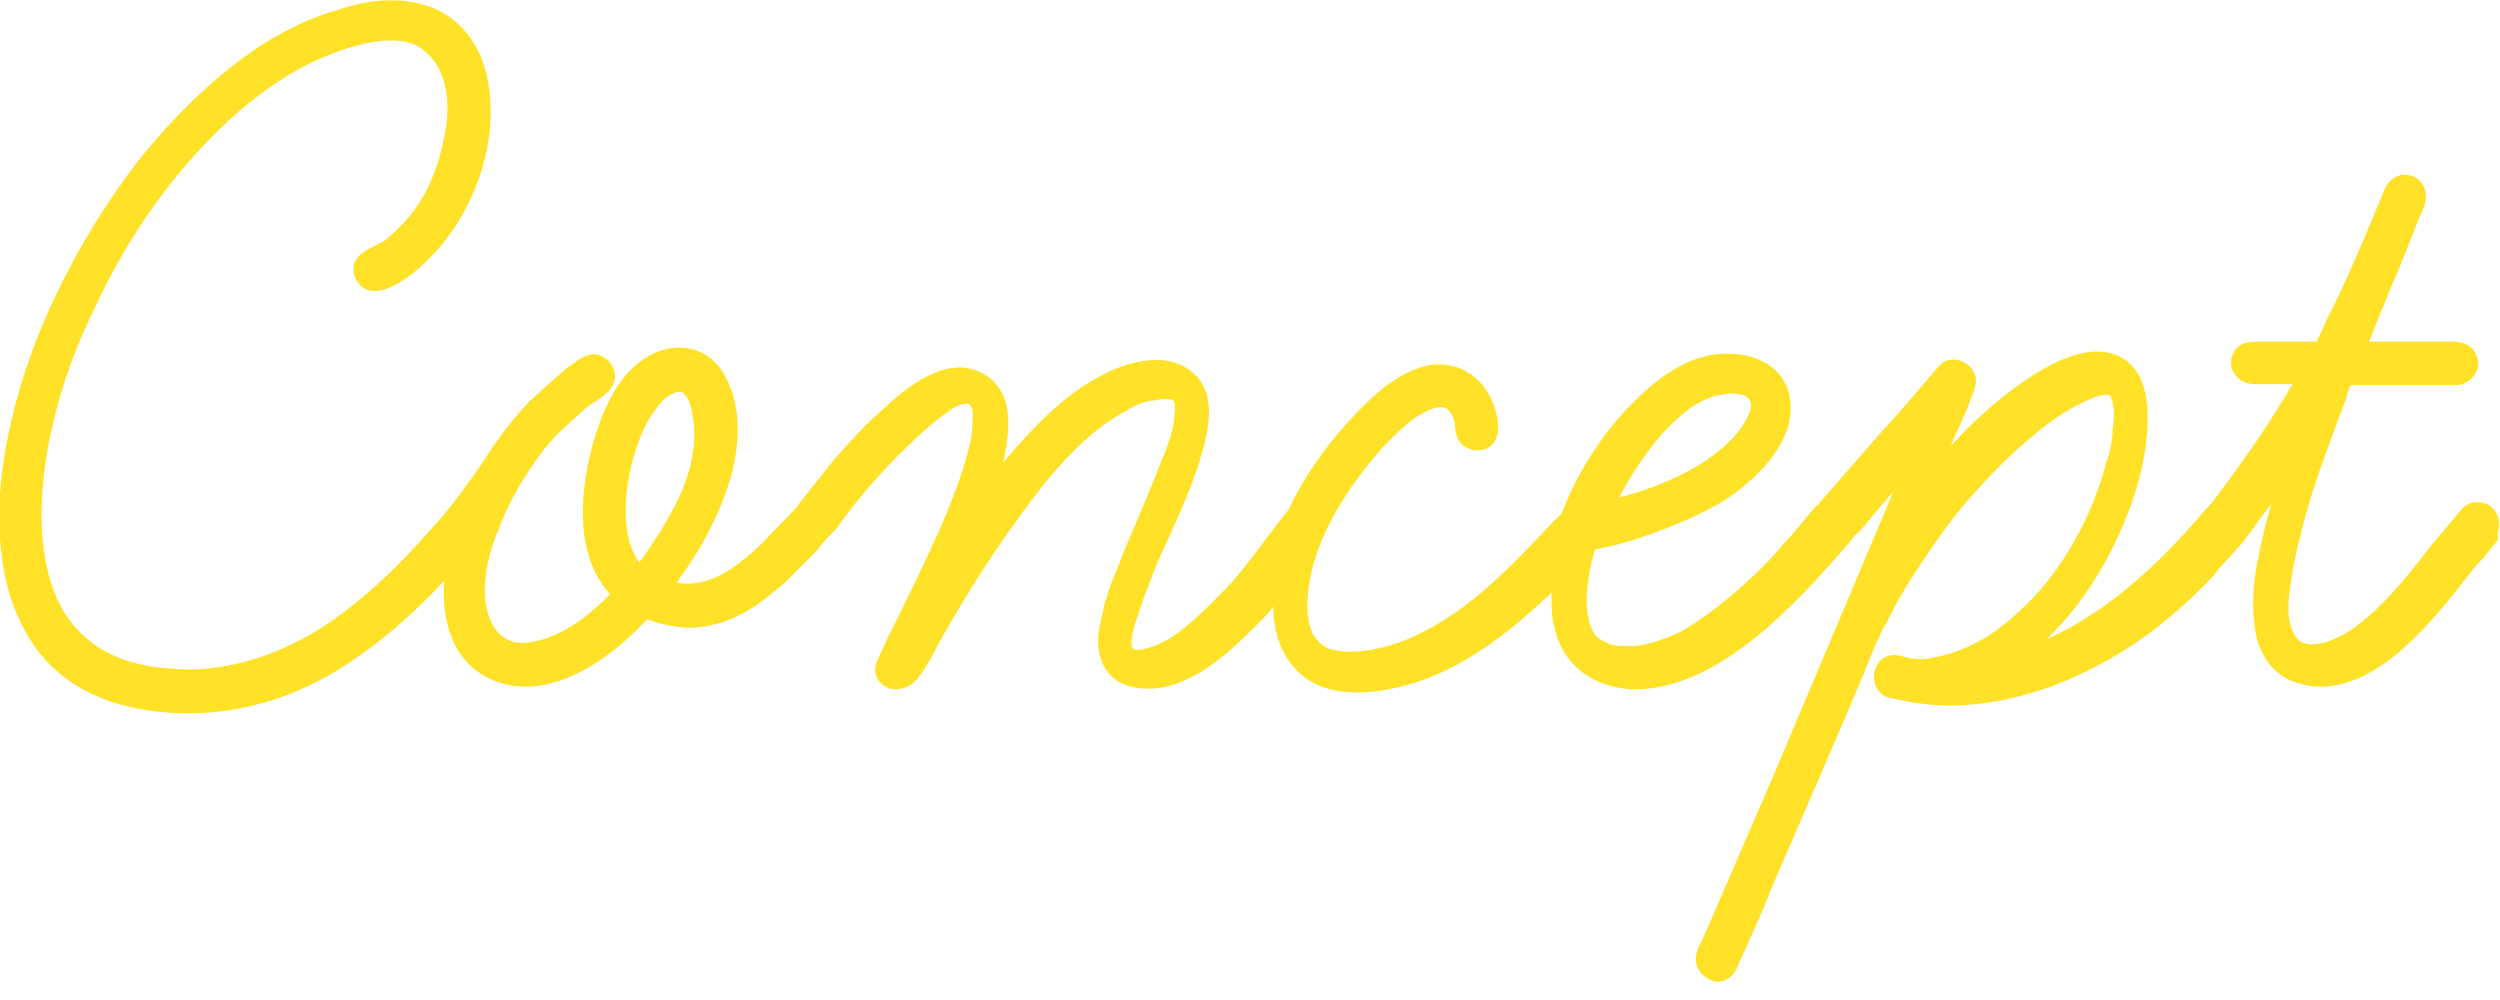
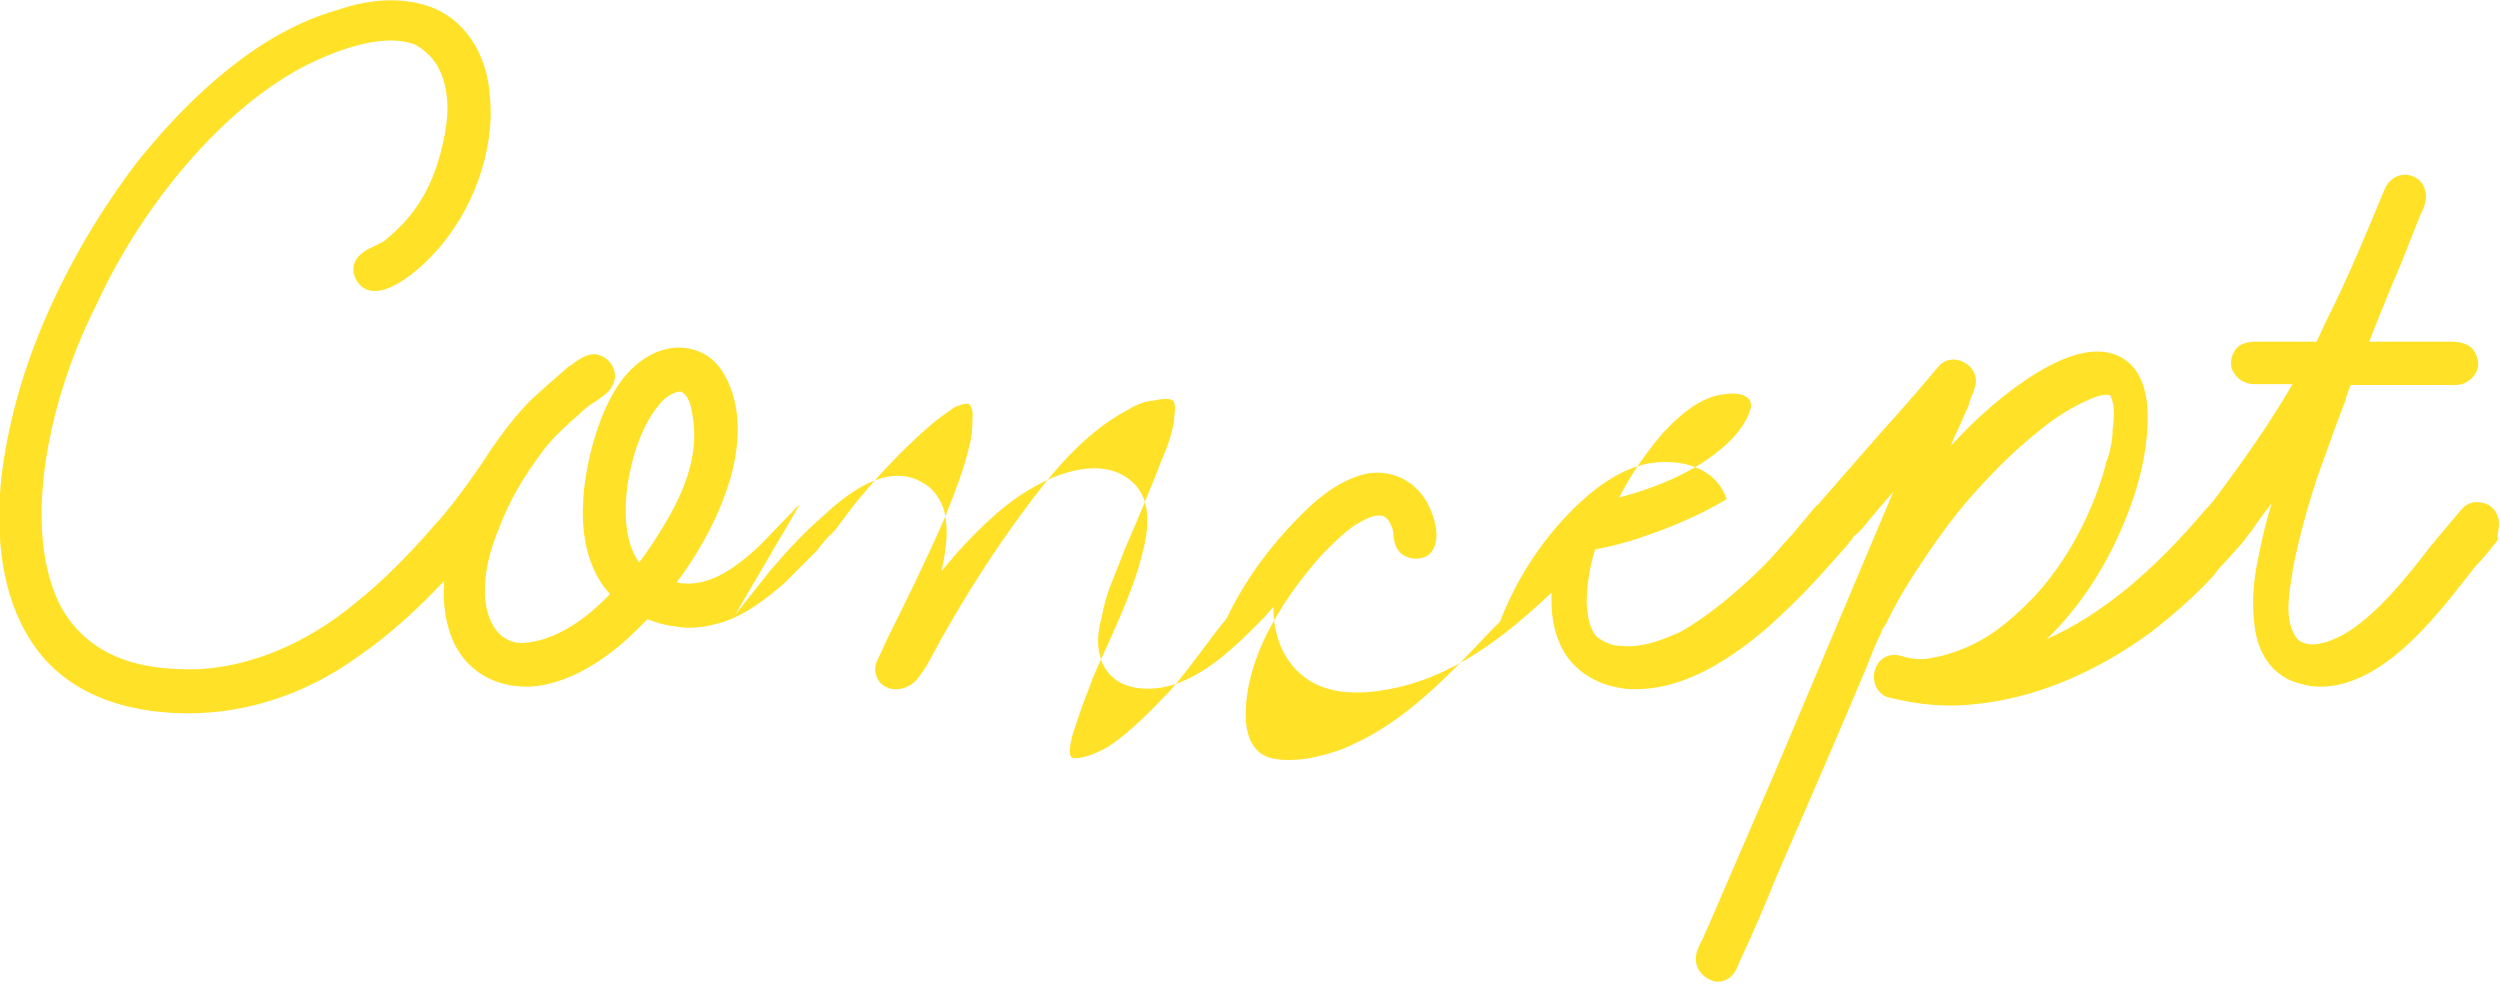
<svg xmlns="http://www.w3.org/2000/svg" version="1.1" id="lay" x="0px" y="0px" viewBox="0 0 300 120" style="enable-background:new 0 0 300 120;" xml:space="preserve">
  <style type="text/css">
	.st0{fill:#FFE228;}
</style>
-   <path class="st0" d="M299.7,61.9c-0.3-0.9-1.1-1.5-2-1.6c-0.9-0.2-1.8,0.2-2.3,0.8l-3.7,4.4l-1,1.3c-2.6,3.3-5.1,6.3-8.3,8.6  c-1.7,1.2-4.2,2.3-5.8,1.8c-0.7-0.2-1.1-0.6-1.4-1.3c-1-2-0.5-4.8-0.1-7.2l0-0.2c0.8-4.2,2-8.3,3-11.3l2.2-6.1l1.1-2.9  c0.1-0.1,0.1-0.4,0.2-0.7c0.1-0.3,0.3-0.9,0.5-1.3h12.6c0.9,0,1.8-0.5,2.3-1.3c0.5-0.7,0.5-1.6,0.1-2.4c-0.7-1.7-2.8-1.5-4-1.5  c-0.2,0-0.5,0-0.6,0h-8.2c1.4-3.6,2.6-6.5,3.8-9.3l2.1-5.3c0.1-0.1,0.1-0.3,0.2-0.5c0.4-0.8,0.8-1.7,0.7-2.6  c-0.1-1.2-0.9-2.1-2.1-2.3c-1.2-0.2-2.3,0.5-2.8,1.6c-2.2,5.3-4.5,10.9-7.1,16l-1.1,2.4h-6.8l-0.3,0c-0.8,0-2.3,0-2.9,1.4  c-0.4,0.8-0.4,1.7,0.1,2.4c0.5,0.8,1.4,1.3,2.4,1.3h4.6c-2.5,4.3-5.5,8.7-9.5,14c-0.2,0.2-0.4,0.5-0.6,0.7c-0.1,0.1-0.2,0.2-0.3,0.3  c-6.4,7.6-12.6,12.7-19.1,15.6c5-4.8,8-10.6,9.7-15c1.5-3.8,2.3-7.5,2.4-10.7c0.2-3.9-0.8-6.6-2.8-7.9c-3.8-2.5-9.1,0.8-10.9,1.9  c-3.3,2.1-6.6,4.9-9.9,8.5c0.3-0.8,0.7-1.7,1.1-2.5l1.1-2.5l0-0.1c0.1-0.3,0.2-0.7,0.4-1.1c0.1-0.2,0.2-0.4,0.2-0.6  c0.5-1.1,0.1-2.4-1-3.1c-1.1-0.7-2.5-0.6-3.3,0.4c-2.2,2.6-4.5,5.3-6.8,7.8l-7.6,8.7c0,0,0,0.1-0.1,0.1c-0.2,0.1-0.3,0.3-0.5,0.5  l-2.5,3c-0.4,0.4-0.7,0.8-1.1,1.2c-1.1,1.3-2.3,2.6-3.6,3.8c-3.1,2.9-5.9,5.1-8.7,6.7c-2,0.9-4.6,2-7.2,1.7l-0.1,0  c-0.9,0-1.9-0.4-2.8-1.1c-0.9-1-1.1-2.6-1.2-3.9c0-2.1,0.3-4.3,1-6.5c0,0,0-0.1,0.1-0.1c0.1,0,0.1,0,0.1,0l1.9-0.4  c1.1-0.3,2.3-0.6,3.4-1c3.9-1.3,7.3-2.8,10.3-4.6c6-4.2,8.6-8.7,7.4-13c-1.3-3.9-5.6-4.9-9.3-4.3c-2.7,0.5-5.5,2.1-8.3,4.7  c-4.1,3.8-7.5,8.8-9.6,14.3c-0.4,0.4-0.8,0.8-1.2,1.2c-4.9,5.2-10,10.6-16.4,13.5c-1.6,0.8-3.4,1.3-5.3,1.7  c-1.4,0.2-3.5,0.4-5.1-0.2c-2.4-1-2.6-4-2.5-5.8c0.1-2.7,1-5.8,2.4-8.7c1.7-3.4,4-6.7,6.8-9.8l0.5-0.5c1.3-1.3,2.7-2.7,4.3-3.5  c0.9-0.5,2.2-1,2.9-0.3c0.4,0.4,0.7,1.1,0.8,1.7l0,0.3c0.1,0.9,0.3,2.4,2.2,2.8c1.4,0.2,2.1-0.4,2.4-0.8c1.3-1.7,0-4.7,0-4.7  c0,0,0,0,0,0c-1.2-3.3-4.2-5.2-7.6-4.7c-4.1,0.8-7.3,4.1-9.8,6.8c-3.1,3.4-5.5,7-7.2,10.6c-0.8,1-1.6,2-2.4,3.1c-1.5,2-3,4-4.4,5.6  c-2.4,2.5-4.7,4.9-7.4,6.7c-1.9,1.1-3.8,1.6-4.4,1.3c0,0-0.1-0.1-0.2-0.4c-0.1-1.1,0.3-2.4,0.7-3.5l0.1-0.3c0.4-1.3,0.9-2.6,1.4-3.9  c0.2-0.5,0.4-1.1,0.6-1.6c0.6-1.4,1.2-2.7,1.8-4c1.3-2.9,2.6-5.8,3.6-9c0.8-2.8,2.4-7.9-1-10.6c-3.7-3-9.3-0.4-10.9,0.5  c-3.9,2-7.1,5.2-10,8.4c-0.6,0.7-1.1,1.3-1.7,2c0.1-0.5,0.2-1.1,0.3-1.6c0.4-2.3,0.4-4,0-5.6c-0.5-1.6-1.4-2.8-2.8-3.5  c-1.4-0.8-3.1-0.9-4.8-0.4c-2.8,0.9-5.1,2.8-6.9,4.5c-2,1.7-4,3.8-6.4,6.6l-4.2,5.3L96,60.5c0,0-0.1,0.1-0.1,0.1  c-0.4,0.3-0.7,0.7-0.9,0.9l-2.9,3c-1.3,1.4-2.9,2.8-4.6,3.9c-2.2,1.4-4.3,1.9-6.3,1.5c2.1-2.8,4.5-6.7,6-11.1  c0.7-1.9,2.7-8.5-0.2-13.7c-0.9-1.7-2.3-2.8-4-3.2c-1.9-0.5-4.1,0-5.9,1.3c-3.2,2.2-4.8,6.3-5.7,9.2c-1.2,3.9-3.3,13.3,1.8,18.9  c-2.4,2.5-5.9,5.3-9.8,5.8c-1.3,0.2-2.3-0.1-3.2-0.8c-1.2-1-1.9-2.8-2-4.8c-0.1-2.5,0.4-5.1,1.8-8.4c1.1-2.9,2.8-5.9,5.3-9.2  c1.2-1.5,2.6-2.8,4.1-4.1c0.6-0.6,1.3-1.2,2.2-1.7c0.1-0.1,0.3-0.2,0.4-0.3c0.7-0.5,1.6-1.1,1.8-2.5l0-0.1c0-1.4-1-2.5-2.4-2.7  l-0.1,0c-0.9,0-1.8,0.6-2.5,1.1c-0.2,0.2-0.4,0.3-0.6,0.4l-0.1,0.1c-1.5,1.3-3.1,2.7-4.6,4.1c-2.2,2.3-4,4.8-5.6,7.3  c-1.9,2.8-3.5,4.9-4.6,6.2c-0.1,0.2-0.3,0.3-0.4,0.5c-0.7,0.7-1,1.1-1,1.1l0,0c-2.8,3.2-5.9,6.4-9.3,9.1c-5.8,4.8-12.3,7.5-18.6,7.9  c-3,0.1-7.4-0.1-10.9-1.9c-2.6-1.3-4.7-3.4-6-6c-2-4.2-2.6-9.6-1.7-16.5c0.9-6.3,2.9-12.8,6.1-19.2c3-6.5,6.9-12.5,11.6-17.8  c4.9-5.5,10-9.5,15.2-11.8c4.9-2.2,9-2.8,11.6-1.7C51.4,6.3,52.4,7.4,53,9c0.9,2.3,0.9,5.1,0.1,8.4c-0.7,3.3-2.1,6.3-4,8.6  c-1,1.2-2.1,2.2-3.1,3c-0.2,0.1-0.5,0.2-0.8,0.4c-1.1,0.5-3.5,1.5-2.6,3.9c0.4,0.9,1.1,1.5,2,1.6c2.9,0.4,7.1-4,7.5-4.5  c4.6-4.9,7.3-12.3,6.7-18.7c-0.3-5.4-3.2-9.6-7.5-11c-3.1-1-6.8-0.9-10.8,0.5c-2.9,0.8-5.7,2.1-8.8,4c-5.3,3.4-10.4,8.2-15.2,14.2  C12,25.3,8.3,31.6,5.4,38.3c-2.8,6.5-4.6,13.1-5.3,19.6c-0.7,8.2,0.6,14.7,4,19.6c4.7,6.7,12.7,8.1,18.5,8.1  c7.2,0,14.3-2.4,20.5-6.9c3.9-2.7,7.3-5.9,10.2-9c-0.2,2.5,0.1,5.4,1.4,7.9c1.7,3.1,4.8,4.8,8.5,4.8c0.8,0,1.7-0.1,2.5-0.3  c3.8-0.9,7.6-3.3,11.3-7.1l0.7-0.7c0.3,0.1,0.5,0.2,0.8,0.3c0.9,0.3,1.8,0.5,2.7,0.6c1.6,0.3,3.3,0.1,5.4-0.5  c2.9-0.9,5.4-2.9,7.5-4.7l3.8-3.8l0.1-0.1c0.1-0.1,0.2-0.2,0.3-0.4c0.3-0.4,0.7-0.8,1.1-1.3c0.4-0.3,0.7-0.7,0.9-0.9l2.1-2.8  c2.9-3.6,5.8-6.6,8.6-9.1c1.1-1,2.3-1.9,3.5-2.7c1.1-0.5,1.6-0.5,1.8-0.4c0.3,0.3,0.5,1,0.4,1.6l0,0.2c0,1.2-0.1,2.2-0.4,3.3  c-0.6,2.6-1.6,5.2-2.6,7.7l-0.4,1c-2.1,4.8-4.5,9.7-6.8,14.3l-1.2,2.6c-0.3,0.6-0.4,1.3-0.1,2c0.2,0.6,0.7,1.1,1.3,1.3  c0.3,0.2,0.7,0.2,1.1,0.2c1,0,2.1-0.6,2.6-1.4c0.9-1.1,1.6-2.5,2.3-3.8c0.2-0.4,0.4-0.7,0.6-1.1c3-5.3,6.2-10.3,9.6-14.9  c3.3-4.5,7.3-9.5,12.6-12.3c0.8-0.5,1.9-1,2.8-1.1l0.2,0c1.2-0.3,2.2-0.3,2.5,0c0.3,0.4,0.2,1.3,0.1,2l0,0.3c-0.2,1.4-0.7,3-1.5,4.8  c-1,2.7-2.2,5.4-3.3,8.1c-0.6,1.4-1.2,2.7-1.7,4.1c-0.8,2-1.7,4-2.1,6.2c-0.4,1.6-0.8,3.3-0.3,5.1c0.3,1.4,1.2,2.5,2.4,3.2  c1.7,0.9,4.2,1,6.6,0.2c3.8-1.3,6.9-4.2,9.8-7.1c0.7-0.7,1.4-1.4,2-2.2c0,2.9,0.8,5.3,2.4,7.2c1.8,2.1,4.3,3.1,7.7,3.1  c1,0,2.1-0.1,3.2-0.3c8.2-1.3,14.7-6.6,20.1-11.7c-0.1,2.1,0.1,4.2,1,6.2c1.3,2.9,4,4.8,7.5,5.3c0.5,0.1,1.1,0.1,1.6,0.1  c6.3,0,11.9-4.1,15.7-7.3c2-1.8,4-3.7,6.2-6.1l3.4-3.8l0.3-0.4c0.2-0.2,0.4-0.5,0.6-0.8c0.3-0.2,0.6-0.5,0.9-0.8  c1.2-1.5,2.5-3,3.8-4.5l-14.1,33.4l-8,18.5l-0.8,1.8l-0.1,0.2c-0.3,0.6-0.7,1.3-0.7,2.2c0,1.3,1,2.4,2.4,2.7l0.2,0  c1.8,0,2.4-1.7,2.6-2.3c1.5-3.2,3-6.6,4.3-9.9l2.6-6c2.7-6.2,5.5-12.7,8.2-19.1l1.2-3l0.7-1.5l0.1-0.2c0-0.2,0.2-0.4,0.3-0.6  c0.1-0.2,0.3-0.4,0.4-0.7c0.8-1.7,1.9-3.6,3-5.3c2.5-3.9,4.8-7.1,7.2-9.8c2.5-2.8,5-5.3,7.5-7.3c2.1-1.8,4.3-3.2,6.4-4.1  c1-0.5,2-0.7,2.5-0.6c0.1,0,0.2,0.1,0.2,0.2c0.5,1.1,0.4,2.6,0.2,4.1l0,0.5c-0.1,1.2-0.4,2.4-0.8,3.4l0,0.1  c-1.5,5.7-4.6,11.6-8.6,15.9c-2.4,2.5-4.8,4.5-7.3,5.7c-1.4,0.7-2.9,1.2-4.2,1.5c-0.7,0.1-1.3,0.3-2,0.3c-0.8,0-1.6-0.1-2.5-0.4  c-1.4-0.4-2.7,0.3-3.1,1.7c-0.4,1.2,0.1,2.8,1.6,3.3l2.4,0.5c2.8,0.5,5.4,0.6,8,0.3c7.1-0.7,14.4-3.7,21.2-8.7  c2.7-2.1,5.3-4.4,7.4-6.7l0.1-0.1c0.5-0.8,1.2-1.4,1.9-2.2c0.2-0.3,0.5-0.5,0.7-0.8c0.5-0.5,1-1.1,1.4-1.7c0.2-0.3,0.5-0.5,0.6-0.8  l0.3-0.4c0.6-0.9,1.3-1.8,2-2.7c-0.7,2.3-1.2,4.4-1.6,6.5c-0.7,3.2-0.8,6-0.4,8.6c0.5,3.4,2.5,5.8,5.3,6.5c0.9,0.3,1.7,0.4,2.6,0.4  c3.6,0,6.8-2.1,8.6-3.5c3.3-2.6,6-5.9,8.5-9.1c0.5-0.6,1-1.3,1.5-1.9c0.7-0.7,1.3-1.4,1.9-2.2c0.3-0.3,0.5-0.6,0.8-1  C299.5,64,300.2,63.1,299.7,61.9z M194.3,59.7c1.5-2.9,3.3-5.5,5.3-7.8c2.7-2.9,5.1-4.4,7.4-4.6c1.2-0.2,2.3,0,2.8,0.5  c0.1,0.1,0.4,0.4,0.3,1.1c-0.3,1.4-1.3,2.7-2.1,3.6C204.3,56.4,198.8,58.5,194.3,59.7z M79.7,63L79.7,63c-0.9,1.5-1.8,2.9-3,4.5  c-2-2.8-1.7-6.9-1.4-9.3c0.5-3.1,1.6-7.3,4.2-10.1c0.6-0.6,1.5-1.1,2.1-1.1c0.1,0,0.2,0,0.3,0.1c0.9,0.6,1.1,2,1.3,3.4  C83.7,54.3,82.5,58.4,79.7,63z" />
+   <path class="st0" d="M299.7,61.9c-0.3-0.9-1.1-1.5-2-1.6c-0.9-0.2-1.8,0.2-2.3,0.8l-3.7,4.4l-1,1.3c-2.6,3.3-5.1,6.3-8.3,8.6  c-1.7,1.2-4.2,2.3-5.8,1.8c-0.7-0.2-1.1-0.6-1.4-1.3c-1-2-0.5-4.8-0.1-7.2l0-0.2c0.8-4.2,2-8.3,3-11.3l2.2-6.1l1.1-2.9  c0.1-0.1,0.1-0.4,0.2-0.7c0.1-0.3,0.3-0.9,0.5-1.3h12.6c0.9,0,1.8-0.5,2.3-1.3c0.5-0.7,0.5-1.6,0.1-2.4c-0.7-1.7-2.8-1.5-4-1.5  c-0.2,0-0.5,0-0.6,0h-8.2c1.4-3.6,2.6-6.5,3.8-9.3l2.1-5.3c0.1-0.1,0.1-0.3,0.2-0.5c0.4-0.8,0.8-1.7,0.7-2.6  c-0.1-1.2-0.9-2.1-2.1-2.3c-1.2-0.2-2.3,0.5-2.8,1.6c-2.2,5.3-4.5,10.9-7.1,16l-1.1,2.4h-6.8l-0.3,0c-0.8,0-2.3,0-2.9,1.4  c-0.4,0.8-0.4,1.7,0.1,2.4c0.5,0.8,1.4,1.3,2.4,1.3h4.6c-2.5,4.3-5.5,8.7-9.5,14c-0.2,0.2-0.4,0.5-0.6,0.7c-0.1,0.1-0.2,0.2-0.3,0.3  c-6.4,7.6-12.6,12.7-19.1,15.6c5-4.8,8-10.6,9.7-15c1.5-3.8,2.3-7.5,2.4-10.7c0.2-3.9-0.8-6.6-2.8-7.9c-3.8-2.5-9.1,0.8-10.9,1.9  c-3.3,2.1-6.6,4.9-9.9,8.5c0.3-0.8,0.7-1.7,1.1-2.5l1.1-2.5l0-0.1c0.1-0.3,0.2-0.7,0.4-1.1c0.1-0.2,0.2-0.4,0.2-0.6  c0.5-1.1,0.1-2.4-1-3.1c-1.1-0.7-2.5-0.6-3.3,0.4c-2.2,2.6-4.5,5.3-6.8,7.8l-7.6,8.7c0,0,0,0.1-0.1,0.1c-0.2,0.1-0.3,0.3-0.5,0.5  l-2.5,3c-0.4,0.4-0.7,0.8-1.1,1.2c-1.1,1.3-2.3,2.6-3.6,3.8c-3.1,2.9-5.9,5.1-8.7,6.7c-2,0.9-4.6,2-7.2,1.7l-0.1,0  c-0.9,0-1.9-0.4-2.8-1.1c-0.9-1-1.1-2.6-1.2-3.9c0-2.1,0.3-4.3,1-6.5c0,0,0-0.1,0.1-0.1c0.1,0,0.1,0,0.1,0l1.9-0.4  c1.1-0.3,2.3-0.6,3.4-1c3.9-1.3,7.3-2.8,10.3-4.6c-1.3-3.9-5.6-4.9-9.3-4.3c-2.7,0.5-5.5,2.1-8.3,4.7  c-4.1,3.8-7.5,8.8-9.6,14.3c-0.4,0.4-0.8,0.8-1.2,1.2c-4.9,5.2-10,10.6-16.4,13.5c-1.6,0.8-3.4,1.3-5.3,1.7  c-1.4,0.2-3.5,0.4-5.1-0.2c-2.4-1-2.6-4-2.5-5.8c0.1-2.7,1-5.8,2.4-8.7c1.7-3.4,4-6.7,6.8-9.8l0.5-0.5c1.3-1.3,2.7-2.7,4.3-3.5  c0.9-0.5,2.2-1,2.9-0.3c0.4,0.4,0.7,1.1,0.8,1.7l0,0.3c0.1,0.9,0.3,2.4,2.2,2.8c1.4,0.2,2.1-0.4,2.4-0.8c1.3-1.7,0-4.7,0-4.7  c0,0,0,0,0,0c-1.2-3.3-4.2-5.2-7.6-4.7c-4.1,0.8-7.3,4.1-9.8,6.8c-3.1,3.4-5.5,7-7.2,10.6c-0.8,1-1.6,2-2.4,3.1c-1.5,2-3,4-4.4,5.6  c-2.4,2.5-4.7,4.9-7.4,6.7c-1.9,1.1-3.8,1.6-4.4,1.3c0,0-0.1-0.1-0.2-0.4c-0.1-1.1,0.3-2.4,0.7-3.5l0.1-0.3c0.4-1.3,0.9-2.6,1.4-3.9  c0.2-0.5,0.4-1.1,0.6-1.6c0.6-1.4,1.2-2.7,1.8-4c1.3-2.9,2.6-5.8,3.6-9c0.8-2.8,2.4-7.9-1-10.6c-3.7-3-9.3-0.4-10.9,0.5  c-3.9,2-7.1,5.2-10,8.4c-0.6,0.7-1.1,1.3-1.7,2c0.1-0.5,0.2-1.1,0.3-1.6c0.4-2.3,0.4-4,0-5.6c-0.5-1.6-1.4-2.8-2.8-3.5  c-1.4-0.8-3.1-0.9-4.8-0.4c-2.8,0.9-5.1,2.8-6.9,4.5c-2,1.7-4,3.8-6.4,6.6l-4.2,5.3L96,60.5c0,0-0.1,0.1-0.1,0.1  c-0.4,0.3-0.7,0.7-0.9,0.9l-2.9,3c-1.3,1.4-2.9,2.8-4.6,3.9c-2.2,1.4-4.3,1.9-6.3,1.5c2.1-2.8,4.5-6.7,6-11.1  c0.7-1.9,2.7-8.5-0.2-13.7c-0.9-1.7-2.3-2.8-4-3.2c-1.9-0.5-4.1,0-5.9,1.3c-3.2,2.2-4.8,6.3-5.7,9.2c-1.2,3.9-3.3,13.3,1.8,18.9  c-2.4,2.5-5.9,5.3-9.8,5.8c-1.3,0.2-2.3-0.1-3.2-0.8c-1.2-1-1.9-2.8-2-4.8c-0.1-2.5,0.4-5.1,1.8-8.4c1.1-2.9,2.8-5.9,5.3-9.2  c1.2-1.5,2.6-2.8,4.1-4.1c0.6-0.6,1.3-1.2,2.2-1.7c0.1-0.1,0.3-0.2,0.4-0.3c0.7-0.5,1.6-1.1,1.8-2.5l0-0.1c0-1.4-1-2.5-2.4-2.7  l-0.1,0c-0.9,0-1.8,0.6-2.5,1.1c-0.2,0.2-0.4,0.3-0.6,0.4l-0.1,0.1c-1.5,1.3-3.1,2.7-4.6,4.1c-2.2,2.3-4,4.8-5.6,7.3  c-1.9,2.8-3.5,4.9-4.6,6.2c-0.1,0.2-0.3,0.3-0.4,0.5c-0.7,0.7-1,1.1-1,1.1l0,0c-2.8,3.2-5.9,6.4-9.3,9.1c-5.8,4.8-12.3,7.5-18.6,7.9  c-3,0.1-7.4-0.1-10.9-1.9c-2.6-1.3-4.7-3.4-6-6c-2-4.2-2.6-9.6-1.7-16.5c0.9-6.3,2.9-12.8,6.1-19.2c3-6.5,6.9-12.5,11.6-17.8  c4.9-5.5,10-9.5,15.2-11.8c4.9-2.2,9-2.8,11.6-1.7C51.4,6.3,52.4,7.4,53,9c0.9,2.3,0.9,5.1,0.1,8.4c-0.7,3.3-2.1,6.3-4,8.6  c-1,1.2-2.1,2.2-3.1,3c-0.2,0.1-0.5,0.2-0.8,0.4c-1.1,0.5-3.5,1.5-2.6,3.9c0.4,0.9,1.1,1.5,2,1.6c2.9,0.4,7.1-4,7.5-4.5  c4.6-4.9,7.3-12.3,6.7-18.7c-0.3-5.4-3.2-9.6-7.5-11c-3.1-1-6.8-0.9-10.8,0.5c-2.9,0.8-5.7,2.1-8.8,4c-5.3,3.4-10.4,8.2-15.2,14.2  C12,25.3,8.3,31.6,5.4,38.3c-2.8,6.5-4.6,13.1-5.3,19.6c-0.7,8.2,0.6,14.7,4,19.6c4.7,6.7,12.7,8.1,18.5,8.1  c7.2,0,14.3-2.4,20.5-6.9c3.9-2.7,7.3-5.9,10.2-9c-0.2,2.5,0.1,5.4,1.4,7.9c1.7,3.1,4.8,4.8,8.5,4.8c0.8,0,1.7-0.1,2.5-0.3  c3.8-0.9,7.6-3.3,11.3-7.1l0.7-0.7c0.3,0.1,0.5,0.2,0.8,0.3c0.9,0.3,1.8,0.5,2.7,0.6c1.6,0.3,3.3,0.1,5.4-0.5  c2.9-0.9,5.4-2.9,7.5-4.7l3.8-3.8l0.1-0.1c0.1-0.1,0.2-0.2,0.3-0.4c0.3-0.4,0.7-0.8,1.1-1.3c0.4-0.3,0.7-0.7,0.9-0.9l2.1-2.8  c2.9-3.6,5.8-6.6,8.6-9.1c1.1-1,2.3-1.9,3.5-2.7c1.1-0.5,1.6-0.5,1.8-0.4c0.3,0.3,0.5,1,0.4,1.6l0,0.2c0,1.2-0.1,2.2-0.4,3.3  c-0.6,2.6-1.6,5.2-2.6,7.7l-0.4,1c-2.1,4.8-4.5,9.7-6.8,14.3l-1.2,2.6c-0.3,0.6-0.4,1.3-0.1,2c0.2,0.6,0.7,1.1,1.3,1.3  c0.3,0.2,0.7,0.2,1.1,0.2c1,0,2.1-0.6,2.6-1.4c0.9-1.1,1.6-2.5,2.3-3.8c0.2-0.4,0.4-0.7,0.6-1.1c3-5.3,6.2-10.3,9.6-14.9  c3.3-4.5,7.3-9.5,12.6-12.3c0.8-0.5,1.9-1,2.8-1.1l0.2,0c1.2-0.3,2.2-0.3,2.5,0c0.3,0.4,0.2,1.3,0.1,2l0,0.3c-0.2,1.4-0.7,3-1.5,4.8  c-1,2.7-2.2,5.4-3.3,8.1c-0.6,1.4-1.2,2.7-1.7,4.1c-0.8,2-1.7,4-2.1,6.2c-0.4,1.6-0.8,3.3-0.3,5.1c0.3,1.4,1.2,2.5,2.4,3.2  c1.7,0.9,4.2,1,6.6,0.2c3.8-1.3,6.9-4.2,9.8-7.1c0.7-0.7,1.4-1.4,2-2.2c0,2.9,0.8,5.3,2.4,7.2c1.8,2.1,4.3,3.1,7.7,3.1  c1,0,2.1-0.1,3.2-0.3c8.2-1.3,14.7-6.6,20.1-11.7c-0.1,2.1,0.1,4.2,1,6.2c1.3,2.9,4,4.8,7.5,5.3c0.5,0.1,1.1,0.1,1.6,0.1  c6.3,0,11.9-4.1,15.7-7.3c2-1.8,4-3.7,6.2-6.1l3.4-3.8l0.3-0.4c0.2-0.2,0.4-0.5,0.6-0.8c0.3-0.2,0.6-0.5,0.9-0.8  c1.2-1.5,2.5-3,3.8-4.5l-14.1,33.4l-8,18.5l-0.8,1.8l-0.1,0.2c-0.3,0.6-0.7,1.3-0.7,2.2c0,1.3,1,2.4,2.4,2.7l0.2,0  c1.8,0,2.4-1.7,2.6-2.3c1.5-3.2,3-6.6,4.3-9.9l2.6-6c2.7-6.2,5.5-12.7,8.2-19.1l1.2-3l0.7-1.5l0.1-0.2c0-0.2,0.2-0.4,0.3-0.6  c0.1-0.2,0.3-0.4,0.4-0.7c0.8-1.7,1.9-3.6,3-5.3c2.5-3.9,4.8-7.1,7.2-9.8c2.5-2.8,5-5.3,7.5-7.3c2.1-1.8,4.3-3.2,6.4-4.1  c1-0.5,2-0.7,2.5-0.6c0.1,0,0.2,0.1,0.2,0.2c0.5,1.1,0.4,2.6,0.2,4.1l0,0.5c-0.1,1.2-0.4,2.4-0.8,3.4l0,0.1  c-1.5,5.7-4.6,11.6-8.6,15.9c-2.4,2.5-4.8,4.5-7.3,5.7c-1.4,0.7-2.9,1.2-4.2,1.5c-0.7,0.1-1.3,0.3-2,0.3c-0.8,0-1.6-0.1-2.5-0.4  c-1.4-0.4-2.7,0.3-3.1,1.7c-0.4,1.2,0.1,2.8,1.6,3.3l2.4,0.5c2.8,0.5,5.4,0.6,8,0.3c7.1-0.7,14.4-3.7,21.2-8.7  c2.7-2.1,5.3-4.4,7.4-6.7l0.1-0.1c0.5-0.8,1.2-1.4,1.9-2.2c0.2-0.3,0.5-0.5,0.7-0.8c0.5-0.5,1-1.1,1.4-1.7c0.2-0.3,0.5-0.5,0.6-0.8  l0.3-0.4c0.6-0.9,1.3-1.8,2-2.7c-0.7,2.3-1.2,4.4-1.6,6.5c-0.7,3.2-0.8,6-0.4,8.6c0.5,3.4,2.5,5.8,5.3,6.5c0.9,0.3,1.7,0.4,2.6,0.4  c3.6,0,6.8-2.1,8.6-3.5c3.3-2.6,6-5.9,8.5-9.1c0.5-0.6,1-1.3,1.5-1.9c0.7-0.7,1.3-1.4,1.9-2.2c0.3-0.3,0.5-0.6,0.8-1  C299.5,64,300.2,63.1,299.7,61.9z M194.3,59.7c1.5-2.9,3.3-5.5,5.3-7.8c2.7-2.9,5.1-4.4,7.4-4.6c1.2-0.2,2.3,0,2.8,0.5  c0.1,0.1,0.4,0.4,0.3,1.1c-0.3,1.4-1.3,2.7-2.1,3.6C204.3,56.4,198.8,58.5,194.3,59.7z M79.7,63L79.7,63c-0.9,1.5-1.8,2.9-3,4.5  c-2-2.8-1.7-6.9-1.4-9.3c0.5-3.1,1.6-7.3,4.2-10.1c0.6-0.6,1.5-1.1,2.1-1.1c0.1,0,0.2,0,0.3,0.1c0.9,0.6,1.1,2,1.3,3.4  C83.7,54.3,82.5,58.4,79.7,63z" />
</svg>